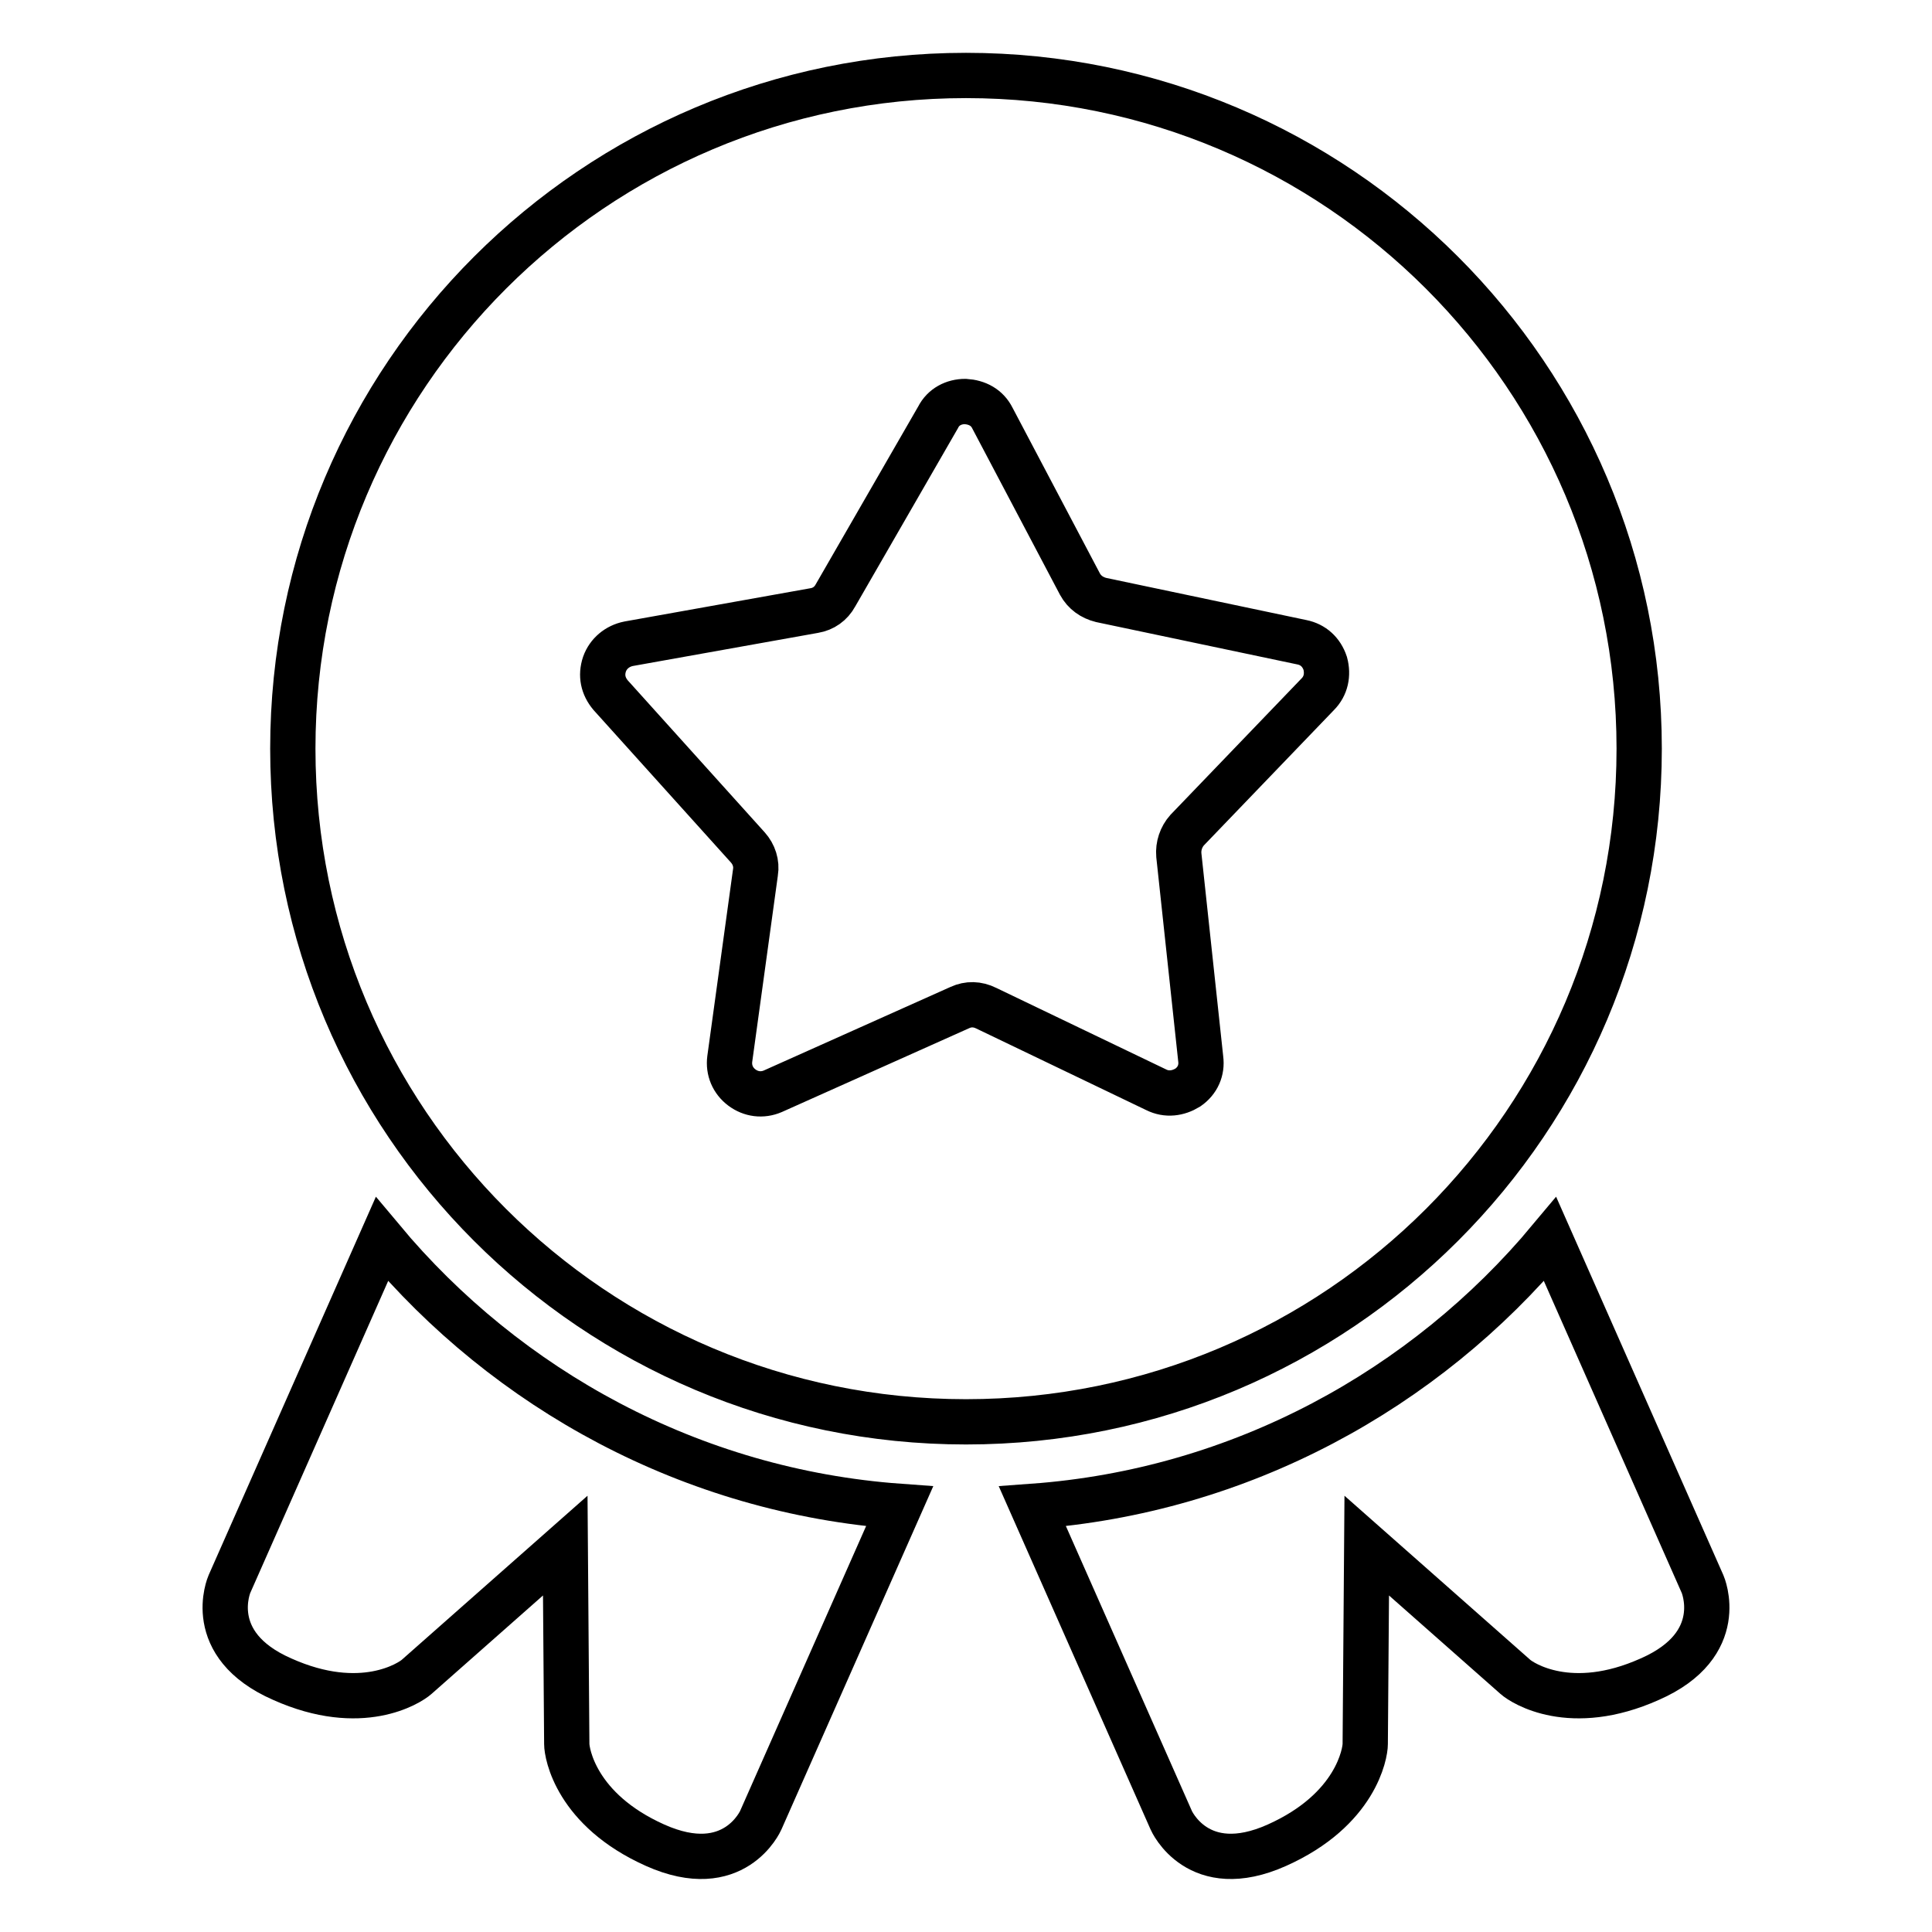
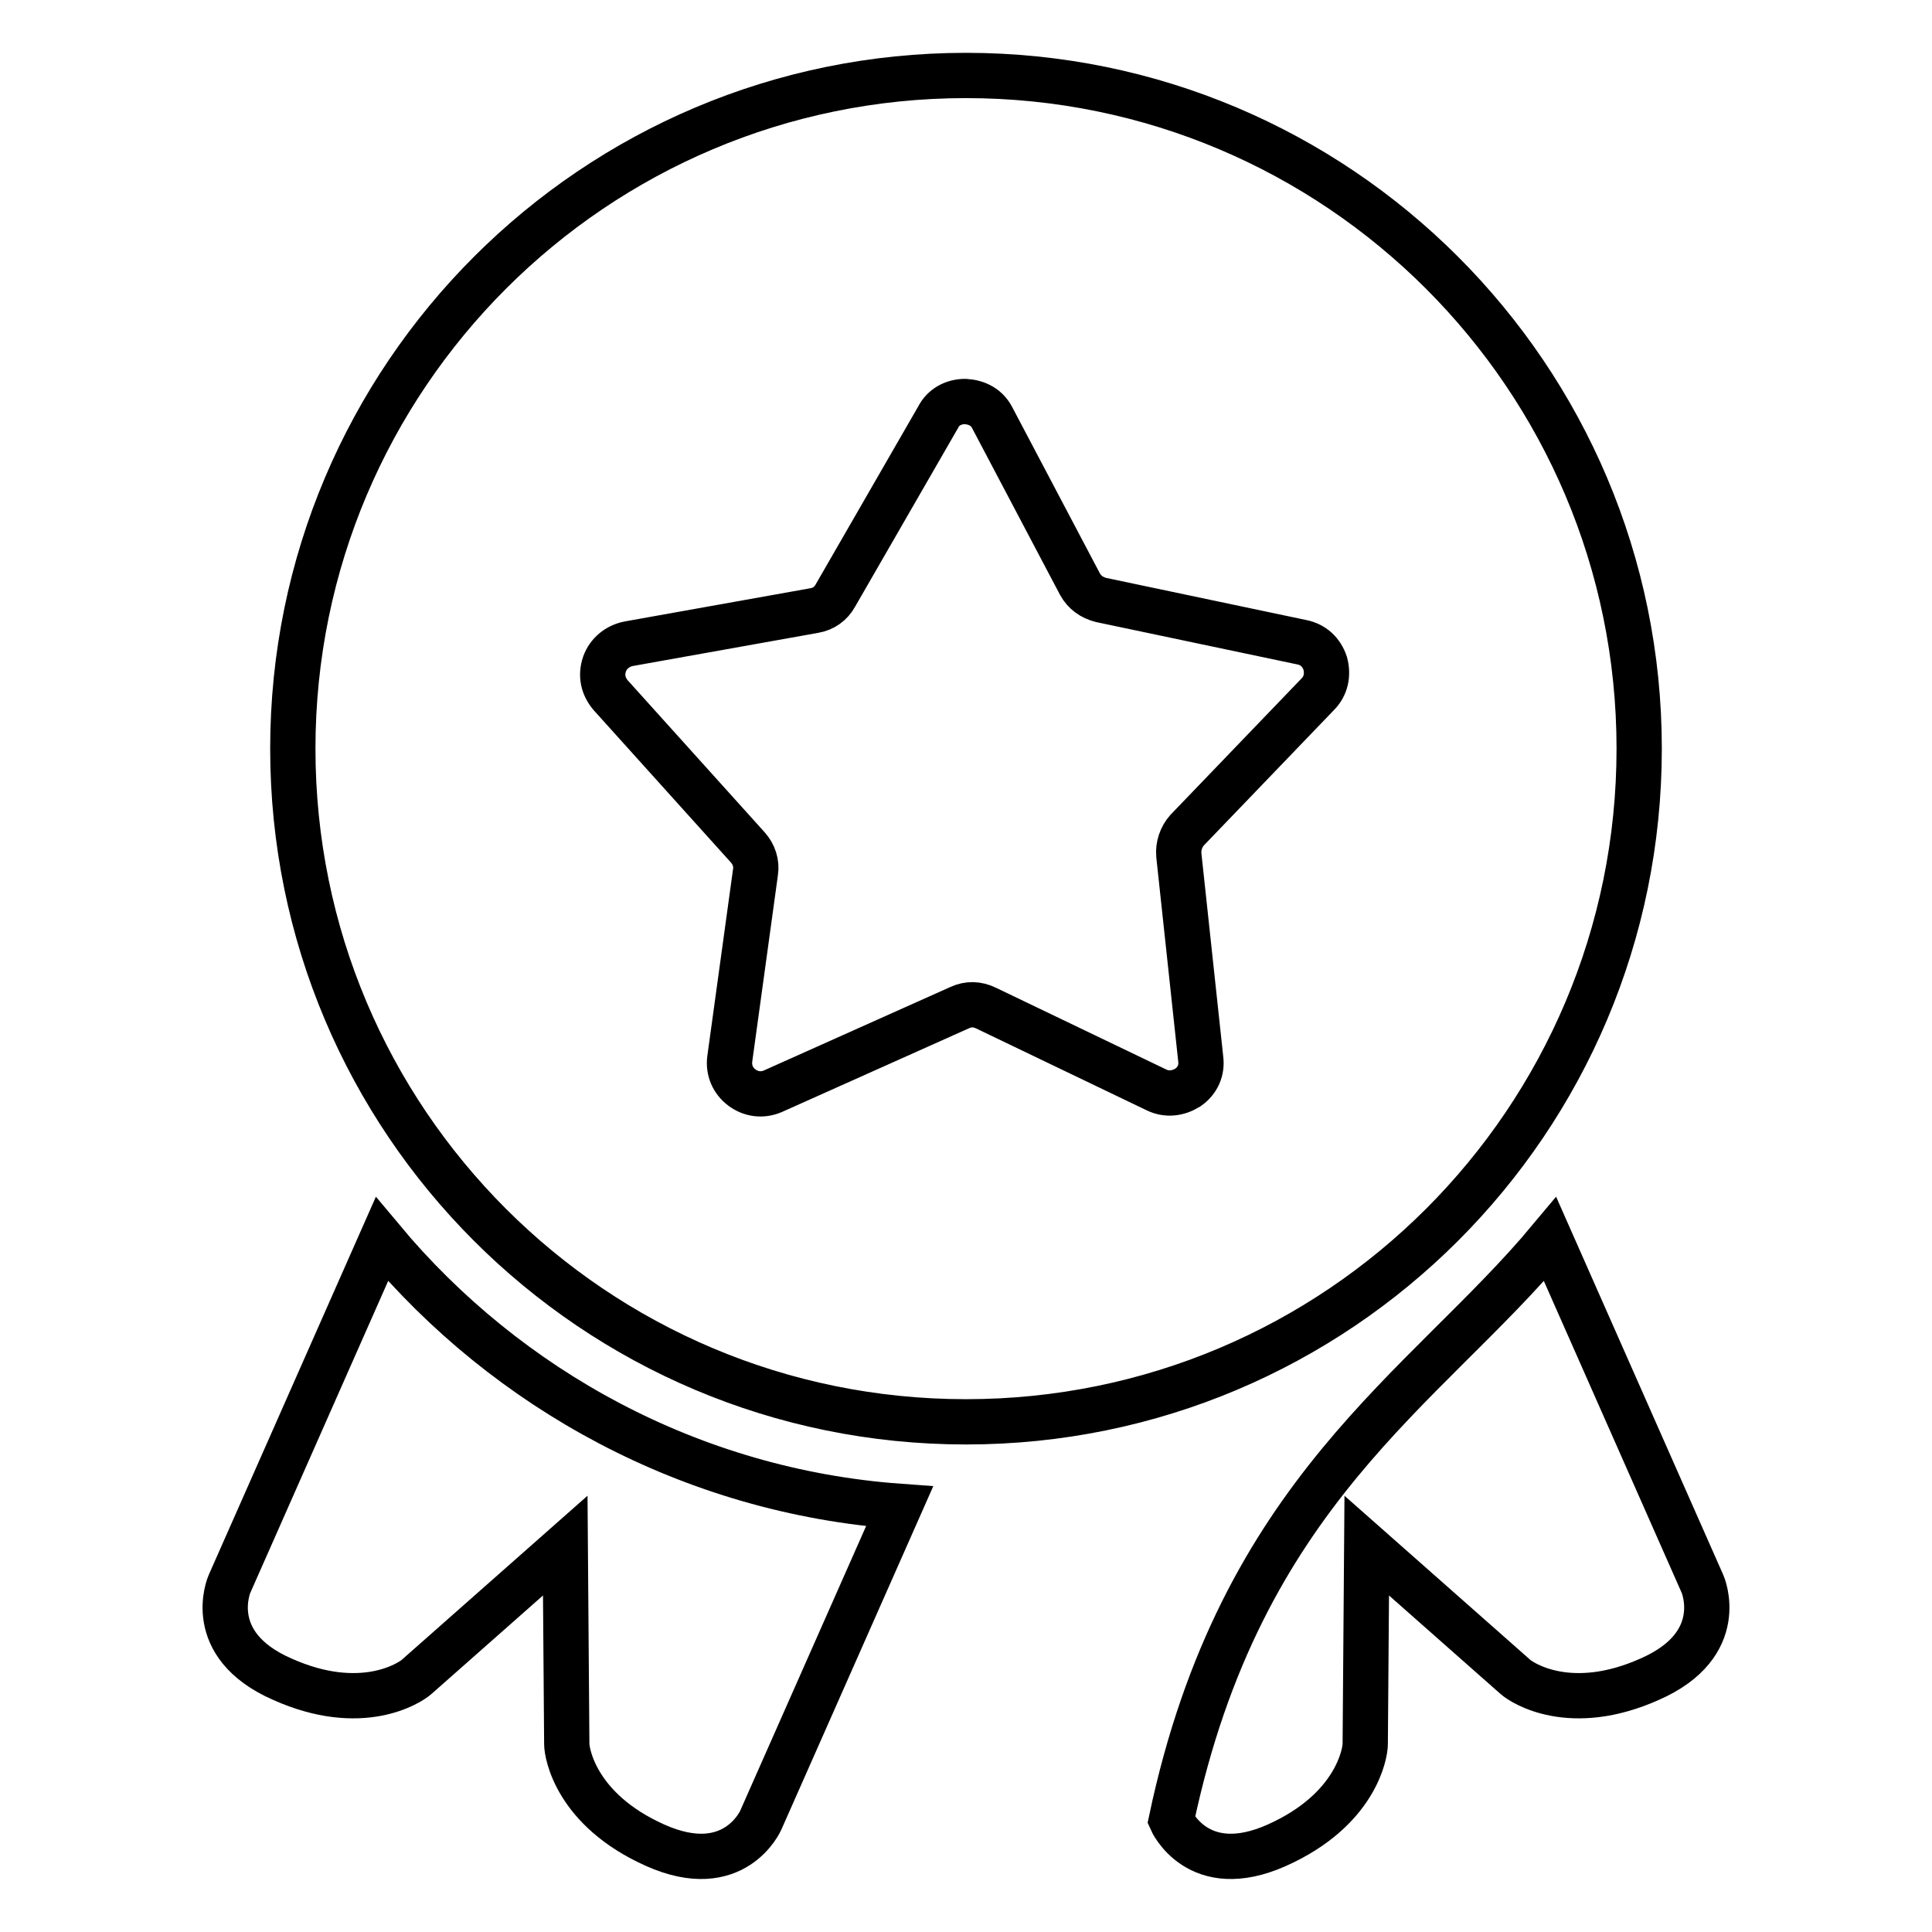
<svg xmlns="http://www.w3.org/2000/svg" version="1.1" x="0px" y="0px" viewBox="0 0 256 256" enable-background="new 0 0 256 256" xml:space="preserve">
  <g>
-     <path stroke-width="6" fill-opacity="0" stroke="#000000" d="M50.6,164.2l-20.2,45.7c0,0-3.5,8,7,12.6c10.5,4.7,16.9,0.5,17.8-0.3l19.7-17.4l0.2,26.3 c0,1.2,1.2,8.7,11.7,13.4c10.5,4.7,14-3.3,14-3.3l18.4-41.6C91.6,197.6,67.2,184.1,50.6,164.2L50.6,164.2L50.6,164.2z M205.4,164.2 l20.2,45.7c0,0,3.5,8-7,12.6c-10.5,4.7-16.9,0.5-17.8-0.3l-19.7-17.4l-0.2,26.3c0,1.2-1.2,8.7-11.7,13.4c-10.5,4.7-14-3.3-14-3.3 l-18.4-41.6C164.4,197.6,188.8,184.1,205.4,164.2L205.4,164.2L205.4,164.2z M128,10c49.2,0,89.2,39.9,89.2,89.2 s-39.9,89.2-89.2,89.2s-89.2-39.9-89.2-89.2C38.8,49.9,78.8,10,128,10L128,10z M131.5,55.4c-0.7-1.4-2-2.1-3.6-2.2 c-1.5,0-2.9,0.7-3.6,2.1l-13.6,23.6c-0.6,1.1-1.6,1.8-2.8,2l-24.6,4.4c-1.5,0.3-2.7,1.3-3.2,2.7c-0.5,1.5-0.2,2.9,0.8,4.1 l18.2,20.2c0.8,0.9,1.2,2.1,1,3.3l-3.4,24.7c-0.2,1.5,0.4,2.9,1.6,3.8c1.2,0.9,2.7,1.1,4.1,0.5l24.8-11.1c1.1-0.5,2.3-0.5,3.5,0.1 l22.5,10.8c1.4,0.7,2.9,0.5,4.2-0.3c1.3-0.9,1.9-2.3,1.7-3.8l-2.9-27c-0.1-1.2,0.3-2.4,1.1-3.3l17.3-18c1.1-1.1,1.4-2.6,1-4.1 c-0.5-1.5-1.6-2.5-3.1-2.8l-26.6-5.6c-1.2-0.3-2.2-1-2.8-2.1L131.5,55.4L131.5,55.4z" />
+     <path stroke-width="6" fill-opacity="0" stroke="#000000" d="M50.6,164.2l-20.2,45.7c0,0-3.5,8,7,12.6c10.5,4.7,16.9,0.5,17.8-0.3l19.7-17.4l0.2,26.3 c0,1.2,1.2,8.7,11.7,13.4c10.5,4.7,14-3.3,14-3.3l18.4-41.6C91.6,197.6,67.2,184.1,50.6,164.2L50.6,164.2L50.6,164.2z M205.4,164.2 l20.2,45.7c0,0,3.5,8-7,12.6c-10.5,4.7-16.9,0.5-17.8-0.3l-19.7-17.4l-0.2,26.3c0,1.2-1.2,8.7-11.7,13.4c-10.5,4.7-14-3.3-14-3.3 C164.4,197.6,188.8,184.1,205.4,164.2L205.4,164.2L205.4,164.2z M128,10c49.2,0,89.2,39.9,89.2,89.2 s-39.9,89.2-89.2,89.2s-89.2-39.9-89.2-89.2C38.8,49.9,78.8,10,128,10L128,10z M131.5,55.4c-0.7-1.4-2-2.1-3.6-2.2 c-1.5,0-2.9,0.7-3.6,2.1l-13.6,23.6c-0.6,1.1-1.6,1.8-2.8,2l-24.6,4.4c-1.5,0.3-2.7,1.3-3.2,2.7c-0.5,1.5-0.2,2.9,0.8,4.1 l18.2,20.2c0.8,0.9,1.2,2.1,1,3.3l-3.4,24.7c-0.2,1.5,0.4,2.9,1.6,3.8c1.2,0.9,2.7,1.1,4.1,0.5l24.8-11.1c1.1-0.5,2.3-0.5,3.5,0.1 l22.5,10.8c1.4,0.7,2.9,0.5,4.2-0.3c1.3-0.9,1.9-2.3,1.7-3.8l-2.9-27c-0.1-1.2,0.3-2.4,1.1-3.3l17.3-18c1.1-1.1,1.4-2.6,1-4.1 c-0.5-1.5-1.6-2.5-3.1-2.8l-26.6-5.6c-1.2-0.3-2.2-1-2.8-2.1L131.5,55.4L131.5,55.4z" />
  </g>
</svg>